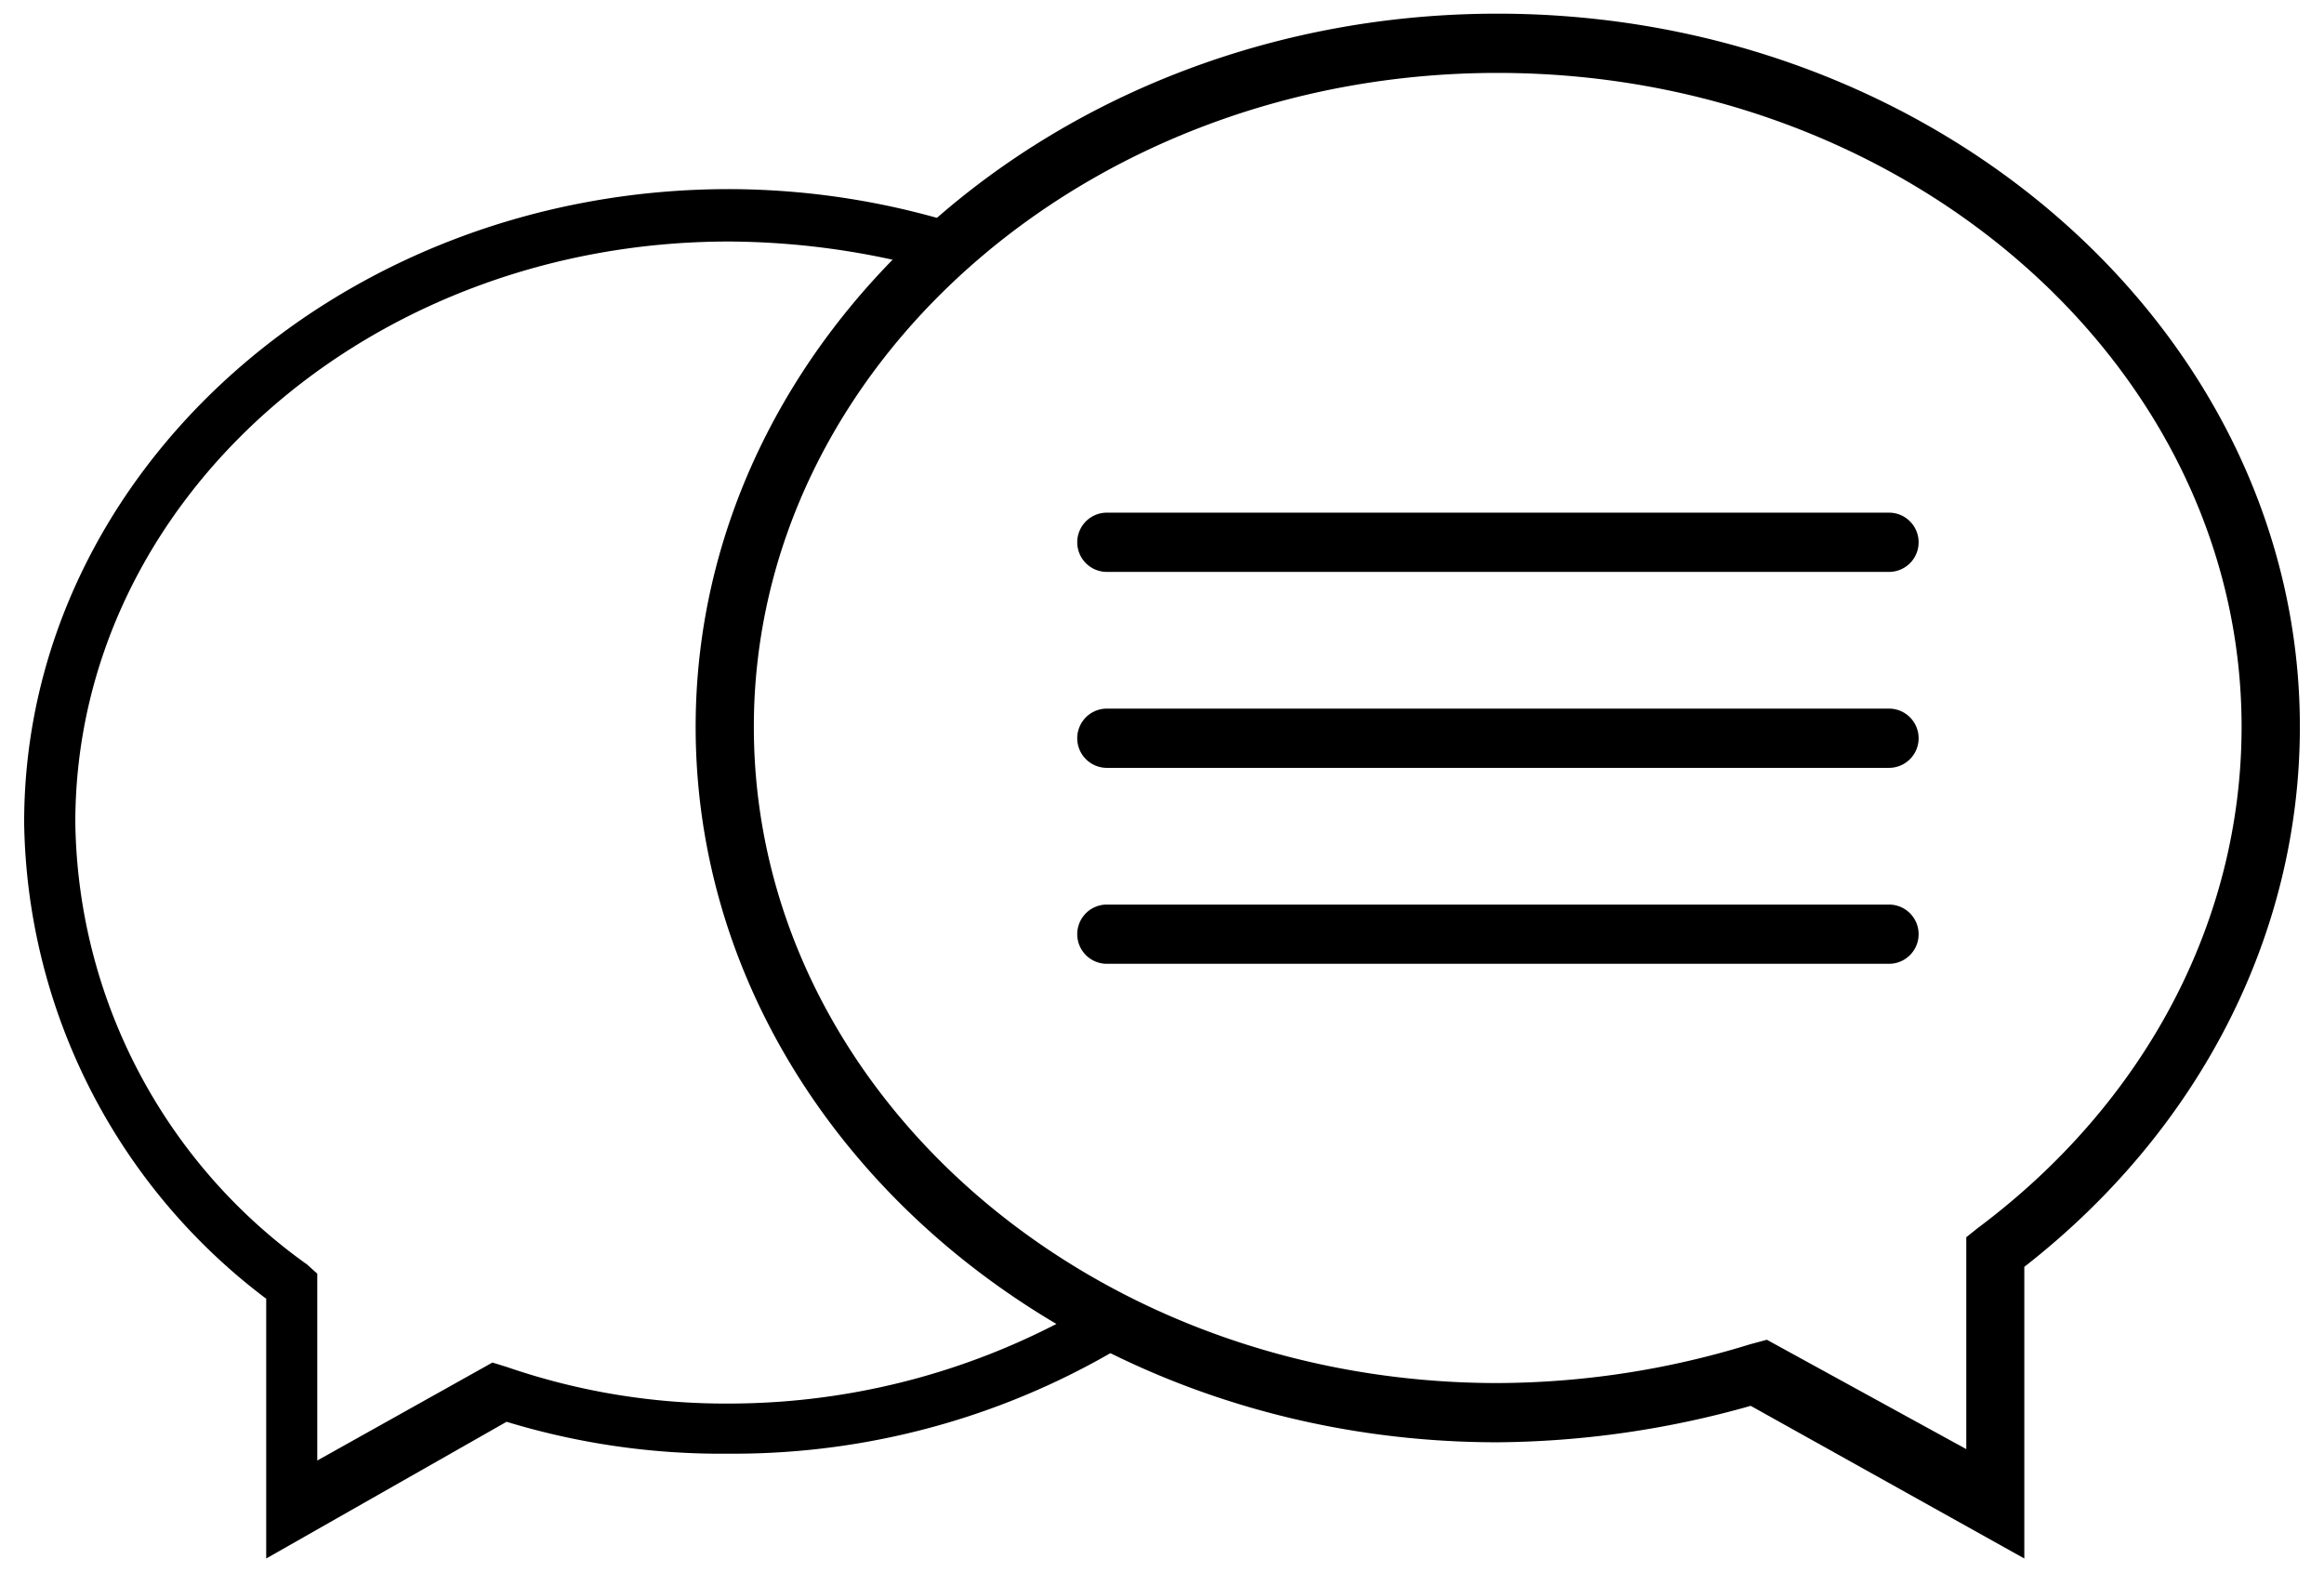
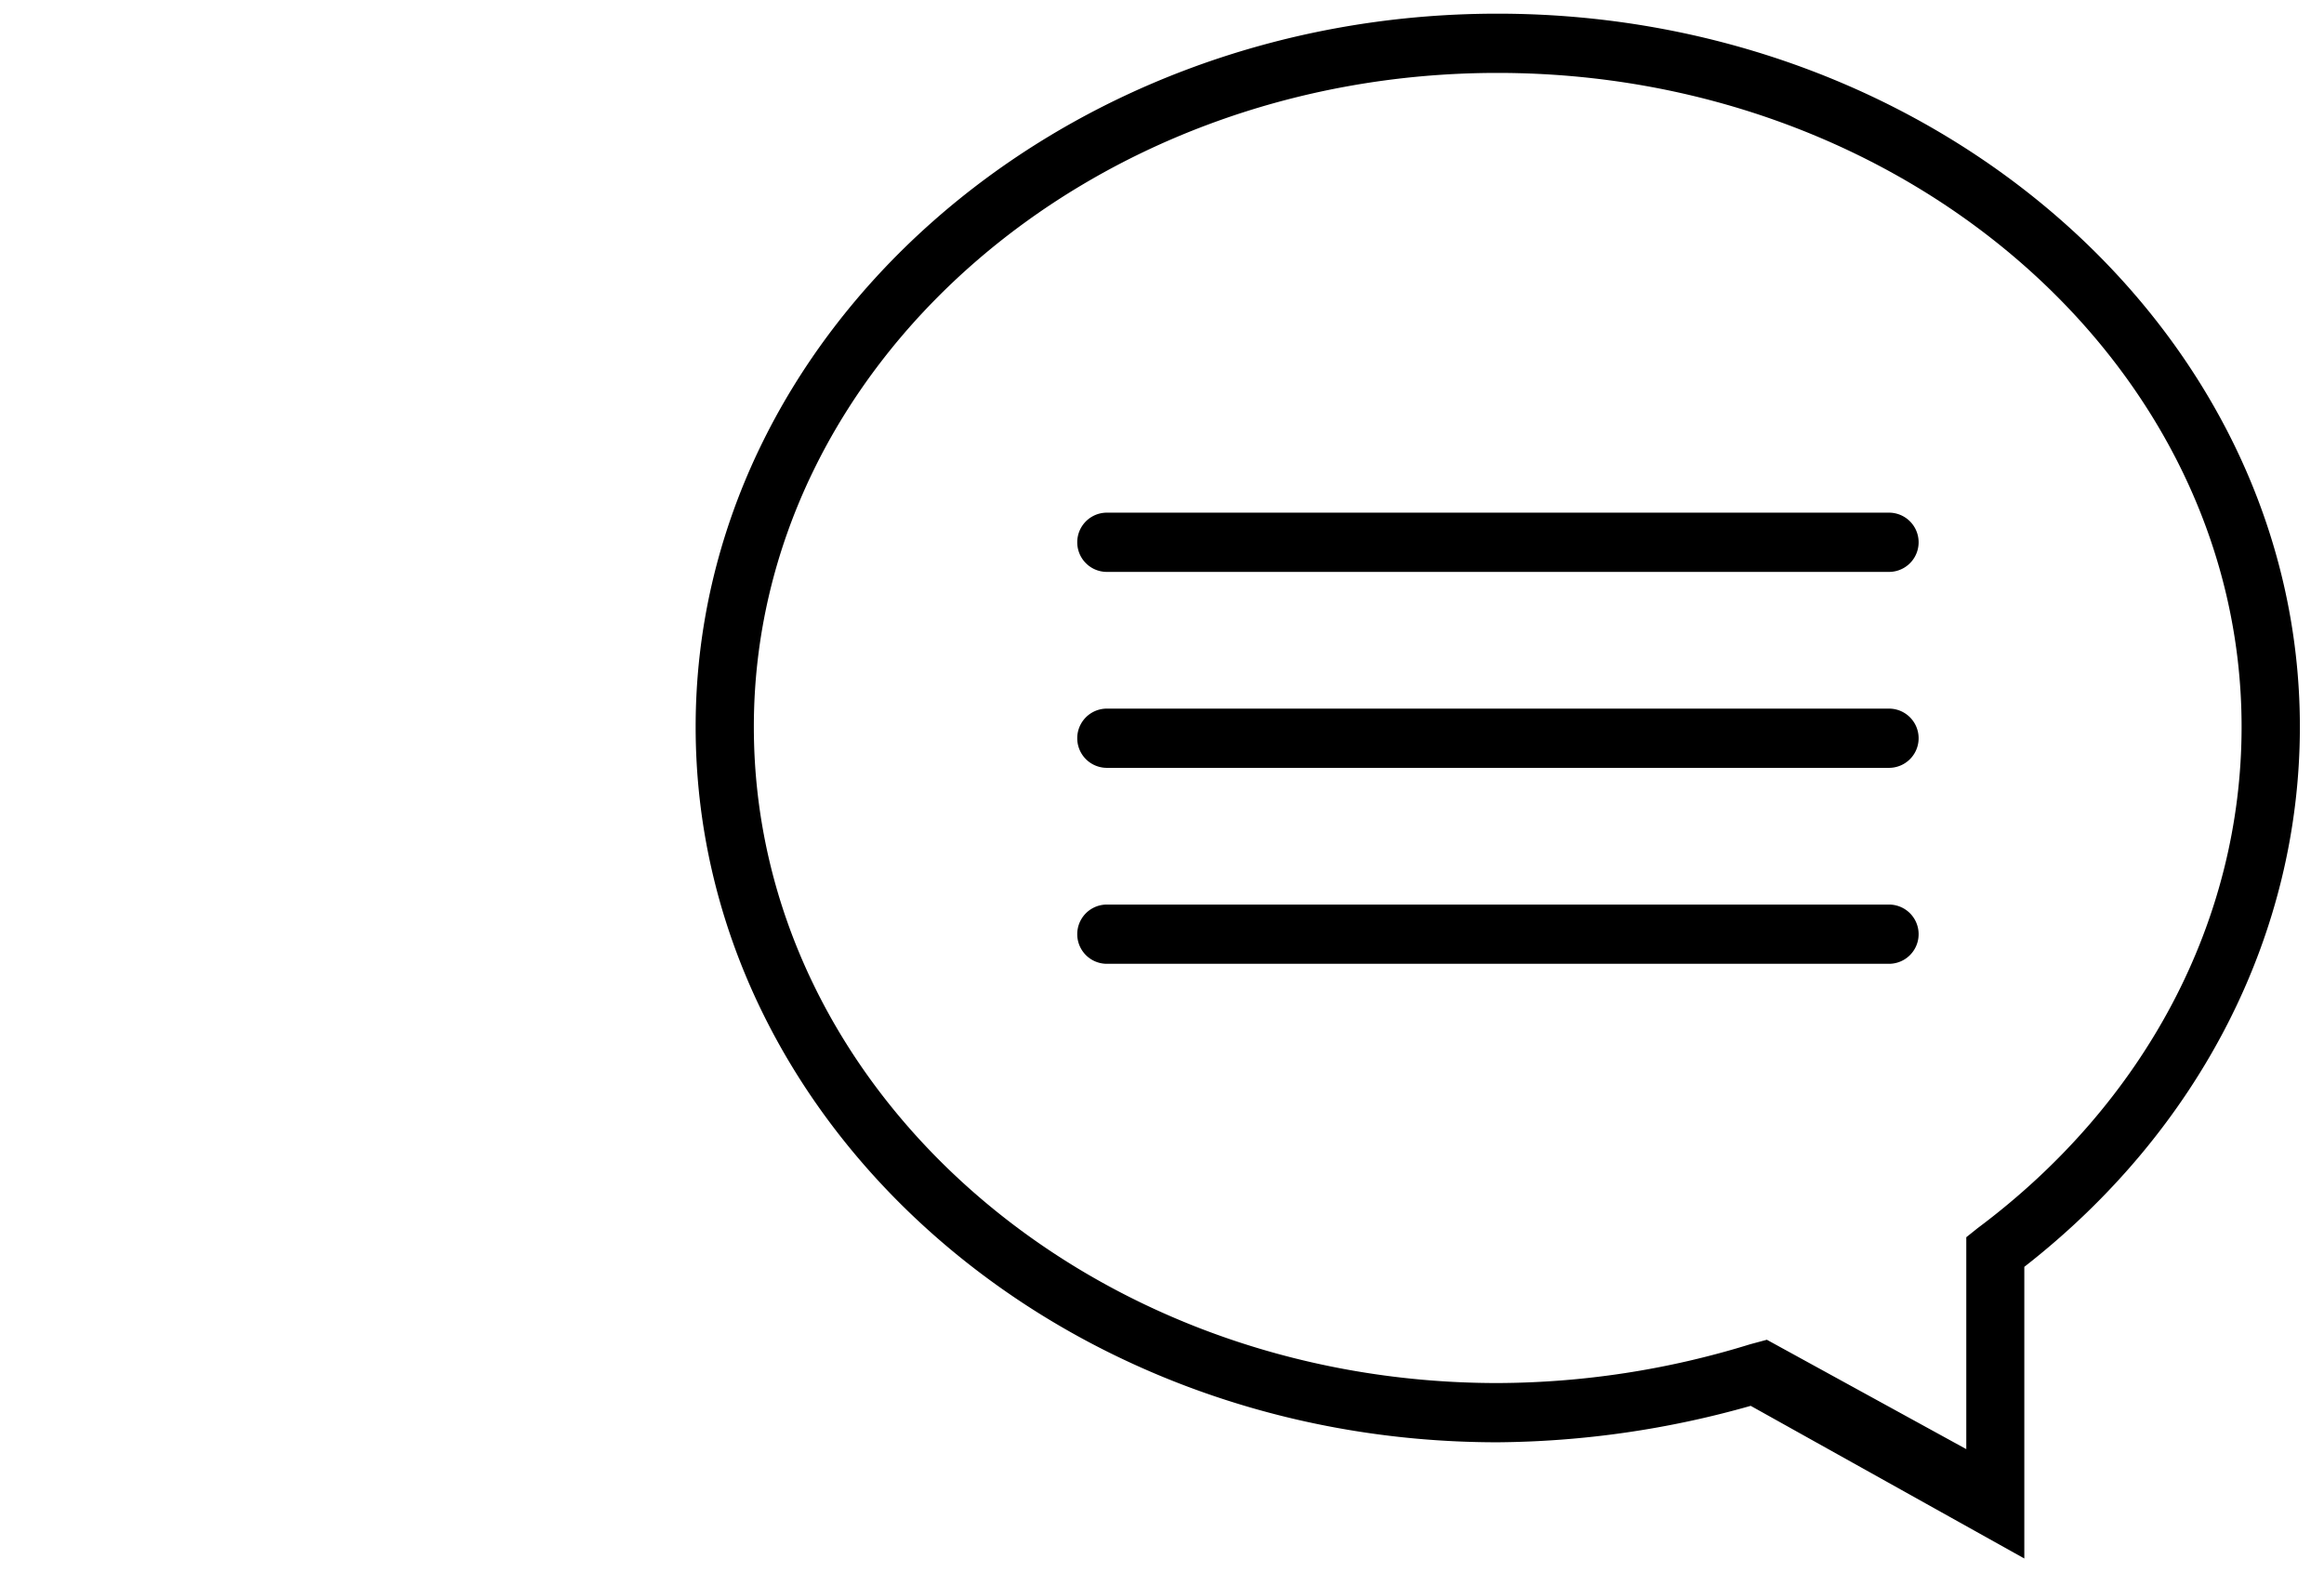
<svg xmlns="http://www.w3.org/2000/svg" id="step_02" width="102" height="69" viewBox="0 0 102 69">
  <defs>
    <style>
      .cls-1 {
        fill: #000;
        fill-rule: evenodd;
      }
    </style>
  </defs>
  <path id="_18" data-name="18" class="cls-1" d="M515.8,18970l-12.009-6.7a41.7,41.7,0,0,1-11.113,1.6c-19.4,0-35.193-14.1-35.193-31.4,0-17.2,15.788-31.3,35.193-31.3,19.422,0,35.216,14.1,35.216,31.3,0,9.1-4.4,17.7-12.094,23.7v12.8Zm-11.3-9.6,8.753,4.8v-9.3l0.5-.4c7.365-5.5,11.583-13.5,11.583-22,0-15.8-14.65-28.7-32.66-28.7-17.992,0-32.637,12.9-32.637,28.7,0,15.9,14.645,28.8,32.637,28.8a37.86,37.86,0,0,0,11.083-1.7Zm5.363-25.1H475.533a1.3,1.3,0,0,1,0-2.6h34.328A1.3,1.3,0,0,1,509.861,18935.3Zm0,8.6H475.533a1.3,1.3,0,0,1,0-2.6h34.328A1.3,1.3,0,0,1,509.861,18943.9Zm0-17.2H475.533a1.3,1.3,0,0,1,0-2.6h34.328A1.3,1.3,0,0,1,509.861,18926.7Z" transform="translate(-426.953 -18901.6)" />
-   <path id="_18-2" data-name="18" class="cls-1" d="M477.3,18960a33.2,33.2,0,0,1-18.35,5.4,32.3,32.3,0,0,1-9.763-1.4l-10.55,6v-11.4a26.629,26.629,0,0,1-10.624-20.9c0-15.3,13.875-27.8,30.937-27.8a34.065,34.065,0,0,1,11.156,1.9,20.02,20.02,0,0,1-1.98,1.7,34.33,34.33,0,0,0-9.176-1.3c-15.822,0-28.691,11.4-28.691,25.5a24.205,24.205,0,0,0,10.175,19.4l0.444,0.4v8.2l7.688-4.3,0.647,0.2a29.454,29.454,0,0,0,9.737,1.6,31.367,31.367,0,0,0,15.66-4.2C476.814,18959.3,475.86,18959,477.3,18960Z" transform="translate(-426.953 -18901.6)" />
</svg>